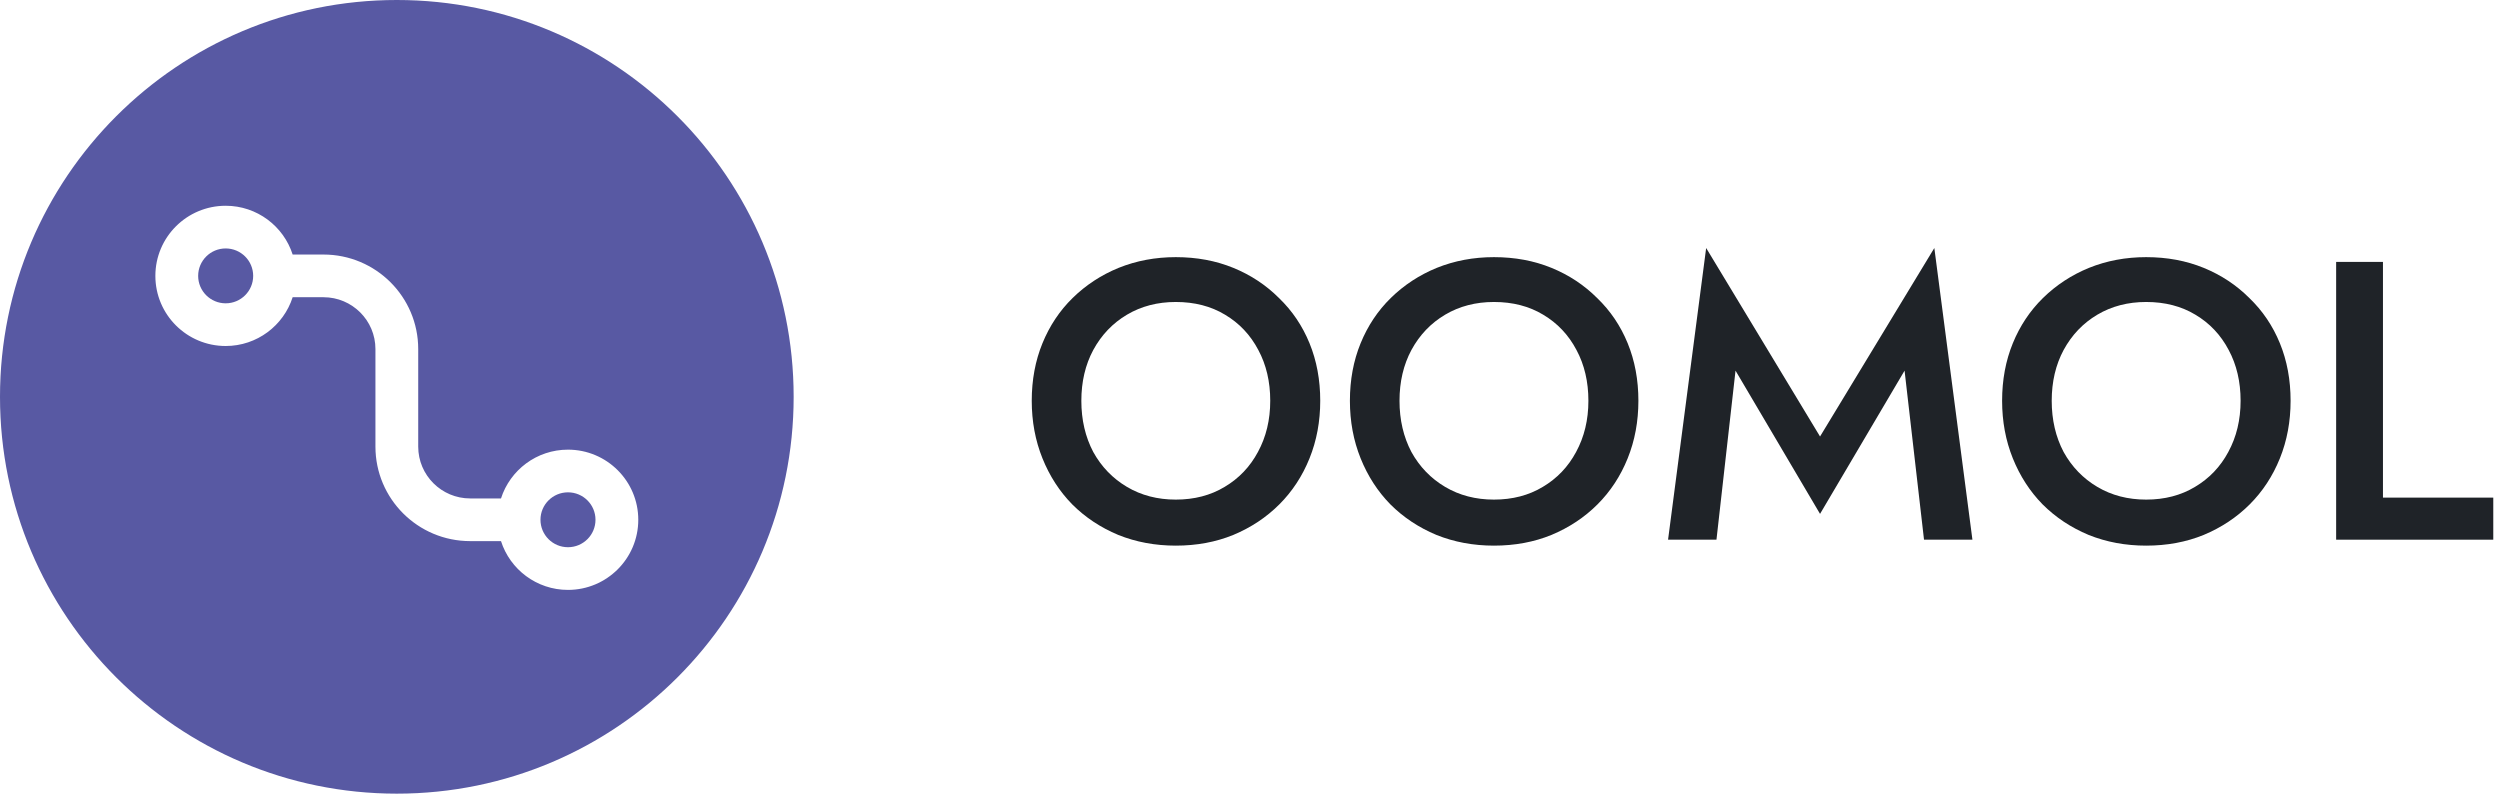
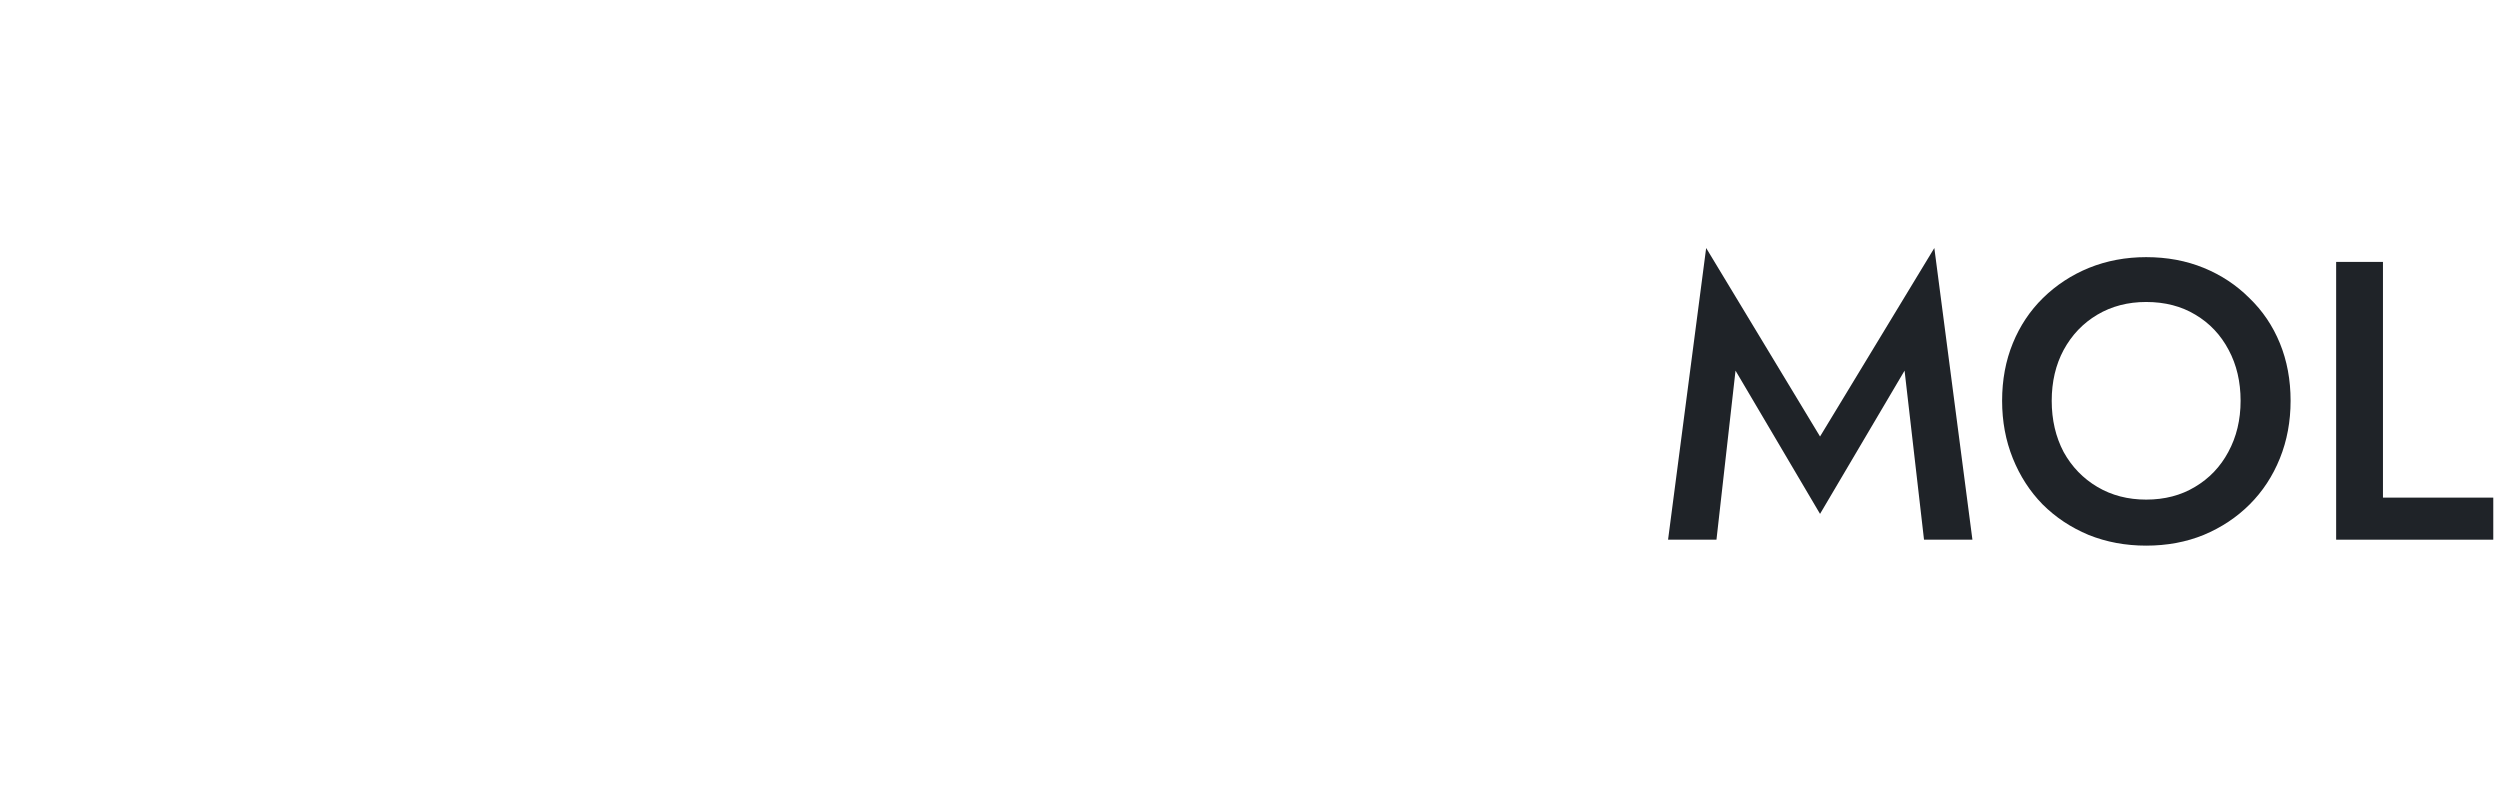
<svg xmlns="http://www.w3.org/2000/svg" width="315" height="100" viewBox="0 0 315 100" fill="none">
  <style>
@media (prefers-color-scheme: dark) {
  path {
    fill: #FFFFFF;
  }
}
</style>
-   <path d="M71.565 62.034C73.48 62.034 75.032 63.582 75.032 65.491C75.032 67.401 73.48 68.949 71.565 68.949C69.651 68.949 68.1 67.4 68.1 65.491C68.1 63.582 69.652 62.034 71.565 62.034Z" fill="#5859A3" />
-   <path d="M28.435 31.304C30.349 31.304 31.9 32.852 31.9 34.761C31.9 36.67 30.349 38.218 28.435 38.218C26.52 38.218 24.968 36.67 24.968 34.761C24.968 32.852 26.52 31.304 28.435 31.304Z" fill="#5859A3" />
-   <path fill-rule="evenodd" clip-rule="evenodd" d="M50 0C77.614 8.95522e-06 100 22.386 100 50C100 77.614 77.614 100 50 100C22.386 100 4.1238e-06 77.614 0 50C0 22.386 22.386 0 50 0ZM28.435 25.926C23.543 25.926 19.577 29.881 19.577 34.761C19.577 39.64 23.543 43.596 28.435 43.596C32.386 43.596 35.733 41.015 36.874 37.45H40.758C44.373 37.45 47.305 40.374 47.305 43.98V56.273C47.305 62.849 52.649 68.18 59.242 68.181H63.126C64.266 71.745 67.614 74.327 71.565 74.327C76.457 74.327 80.423 70.371 80.423 65.491C80.423 60.612 76.457 56.656 71.565 56.656C67.614 56.656 64.266 59.238 63.126 62.803H59.242C55.627 62.803 52.695 59.879 52.695 56.273V43.98C52.695 37.404 47.351 32.072 40.758 32.072H36.874C35.734 28.508 32.386 25.926 28.435 25.926Z" fill="#5859A3" />
-   <path fill-rule="evenodd" clip-rule="evenodd" d="M148.149 32.4C150.783 32.4 153.199 32.85 155.399 33.75C157.599 34.65 159.516 35.917 161.149 37.55C162.816 39.15 164.1 41.05 165 43.25C165.9 45.45 166.35 47.867 166.35 50.5C166.35 53.1 165.9 55.517 165 57.75C164.1 59.983 162.833 61.916 161.199 63.55C159.566 65.183 157.633 66.467 155.399 67.4C153.199 68.3 150.783 68.75 148.149 68.75C145.549 68.75 143.133 68.3 140.899 67.4C138.666 66.467 136.733 65.183 135.1 63.55C133.5 61.916 132.25 59.983 131.35 57.75C130.45 55.517 130 53.1 130 50.5C130 47.867 130.45 45.45 131.35 43.25C132.25 41.05 133.516 39.15 135.149 37.55C136.816 35.917 138.749 34.65 140.949 33.75C143.183 32.85 145.583 32.4 148.149 32.4ZM148.149 38.05C145.85 38.05 143.8 38.584 142 39.65C140.2 40.717 138.783 42.2 137.75 44.1C136.75 45.966 136.25 48.1 136.25 50.5C136.25 52.9 136.75 55.05 137.75 56.95C138.783 58.817 140.2 60.283 142 61.35C143.8 62.416 145.85 62.95 148.149 62.95C150.483 62.95 152.533 62.416 154.3 61.35C156.1 60.283 157.5 58.817 158.5 56.95C159.533 55.05 160.05 52.9 160.05 50.5C160.05 48.1 159.55 45.966 158.55 44.1C157.55 42.2 156.149 40.717 154.35 39.65C152.583 38.584 150.516 38.05 148.149 38.05Z" fill="#1F2328" />
-   <path fill-rule="evenodd" clip-rule="evenodd" d="M188.237 32.4C190.871 32.4 193.287 32.85 195.487 33.75C197.687 34.65 199.604 35.917 201.237 37.55C202.904 39.15 204.188 41.05 205.088 43.25C205.988 45.45 206.438 47.867 206.438 50.5C206.437 53.1 205.988 55.517 205.088 57.75C204.188 59.983 202.92 61.916 201.287 63.55C199.654 65.183 197.721 66.467 195.487 67.4C193.287 68.3 190.871 68.75 188.237 68.75C185.637 68.75 183.221 68.3 180.987 67.4C178.754 66.467 176.821 65.183 175.188 63.55C173.588 61.916 172.337 59.983 171.438 57.75C170.538 55.517 170.088 53.1 170.088 50.5C170.088 47.867 170.537 45.45 171.438 43.25C172.338 41.05 173.604 39.15 175.237 37.55C176.904 35.917 178.837 34.65 181.037 33.75C183.27 32.85 185.671 32.4 188.237 32.4ZM188.237 38.05C185.937 38.05 183.888 38.584 182.088 39.65C180.288 40.717 178.871 42.2 177.838 44.1C176.838 45.966 176.338 48.1 176.338 50.5C176.338 52.9 176.838 55.05 177.838 56.95C178.871 58.817 180.288 60.283 182.088 61.35C183.888 62.416 185.937 62.95 188.237 62.95C190.571 62.95 192.621 62.416 194.388 61.35C196.188 60.283 197.588 58.817 198.588 56.95C199.621 55.05 200.138 52.9 200.138 50.5C200.138 48.1 199.638 45.966 198.638 44.1C197.638 42.2 196.237 40.717 194.438 39.65C192.671 38.584 190.604 38.05 188.237 38.05Z" fill="#1F2328" />
  <path fill-rule="evenodd" clip-rule="evenodd" d="M270.415 32.4C273.048 32.4 275.465 32.85 277.665 33.75C279.865 34.65 281.782 35.917 283.415 37.55C285.082 39.15 286.366 41.05 287.266 43.25C288.166 45.45 288.615 47.867 288.615 50.5C288.615 53.1 288.166 55.517 287.266 57.75C286.366 59.983 285.098 61.916 283.465 63.55C281.832 65.183 279.898 66.467 277.665 67.4C275.465 68.3 273.048 68.75 270.415 68.75C267.815 68.75 265.398 68.3 263.165 67.4C260.932 66.467 258.999 65.183 257.365 63.55C255.765 61.916 254.515 59.983 253.615 57.75C252.715 55.517 252.266 53.1 252.266 50.5C252.266 47.867 252.715 45.45 253.615 43.25C254.515 41.05 255.782 39.15 257.415 37.55C259.082 35.917 261.015 34.65 263.215 33.75C265.448 32.85 267.848 32.4 270.415 32.4ZM270.415 38.05C268.115 38.05 266.066 38.584 264.266 39.65C262.466 40.717 261.049 42.2 260.016 44.1C259.016 45.966 258.516 48.1 258.516 50.5C258.516 52.9 259.016 55.05 260.016 56.95C261.049 58.817 262.466 60.283 264.266 61.35C266.066 62.416 268.115 62.95 270.415 62.95C272.748 62.95 274.799 62.416 276.565 61.35C278.365 60.283 279.766 58.817 280.766 56.95C281.799 55.05 282.315 52.9 282.315 50.5C282.315 48.1 281.815 45.966 280.815 44.1C279.815 42.2 278.415 40.717 276.615 39.65C274.849 38.584 272.782 38.05 270.415 38.05Z" fill="#1F2328" />
  <path d="M248.525 68H242.426L239.976 46.7L229.325 64.75L218.676 46.7L216.275 68H210.176L214.976 31.25L229.325 55L243.726 31.25L248.525 68Z" fill="#1F2328" />
  <path d="M300.253 62.7H314.153V68H294.354V33H300.253V62.7Z" fill="#1F2328" />
</svg>